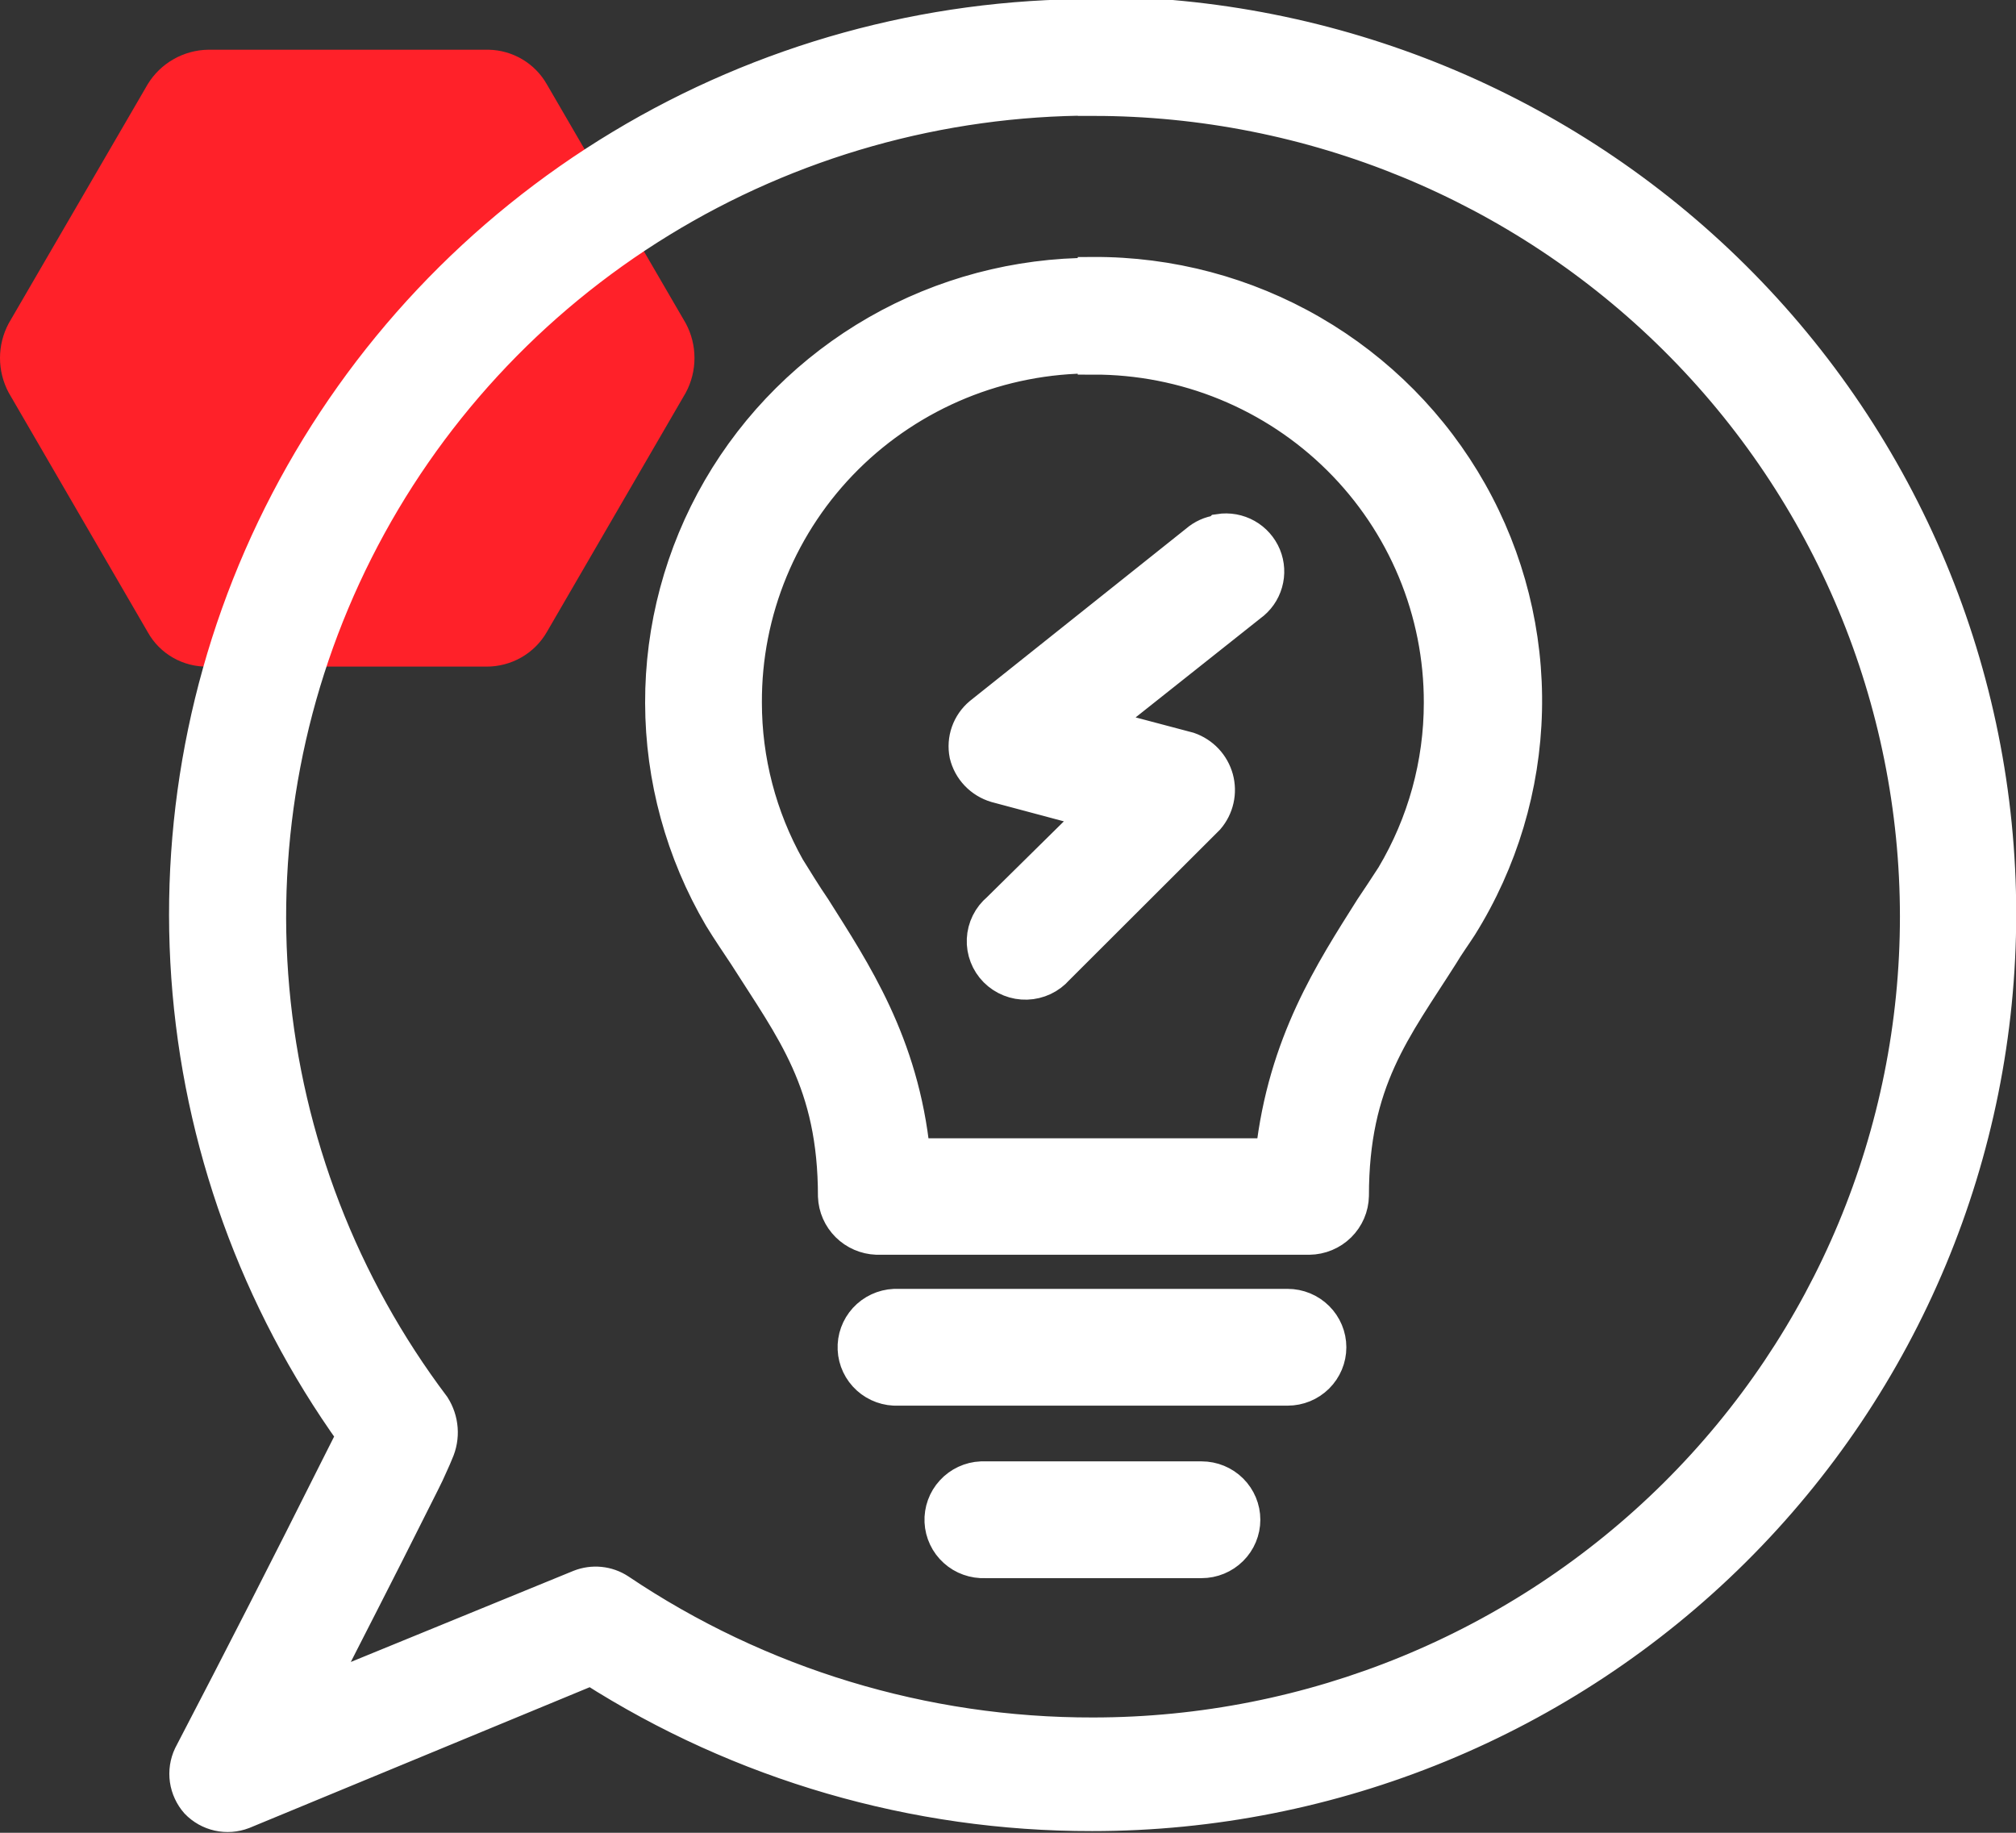
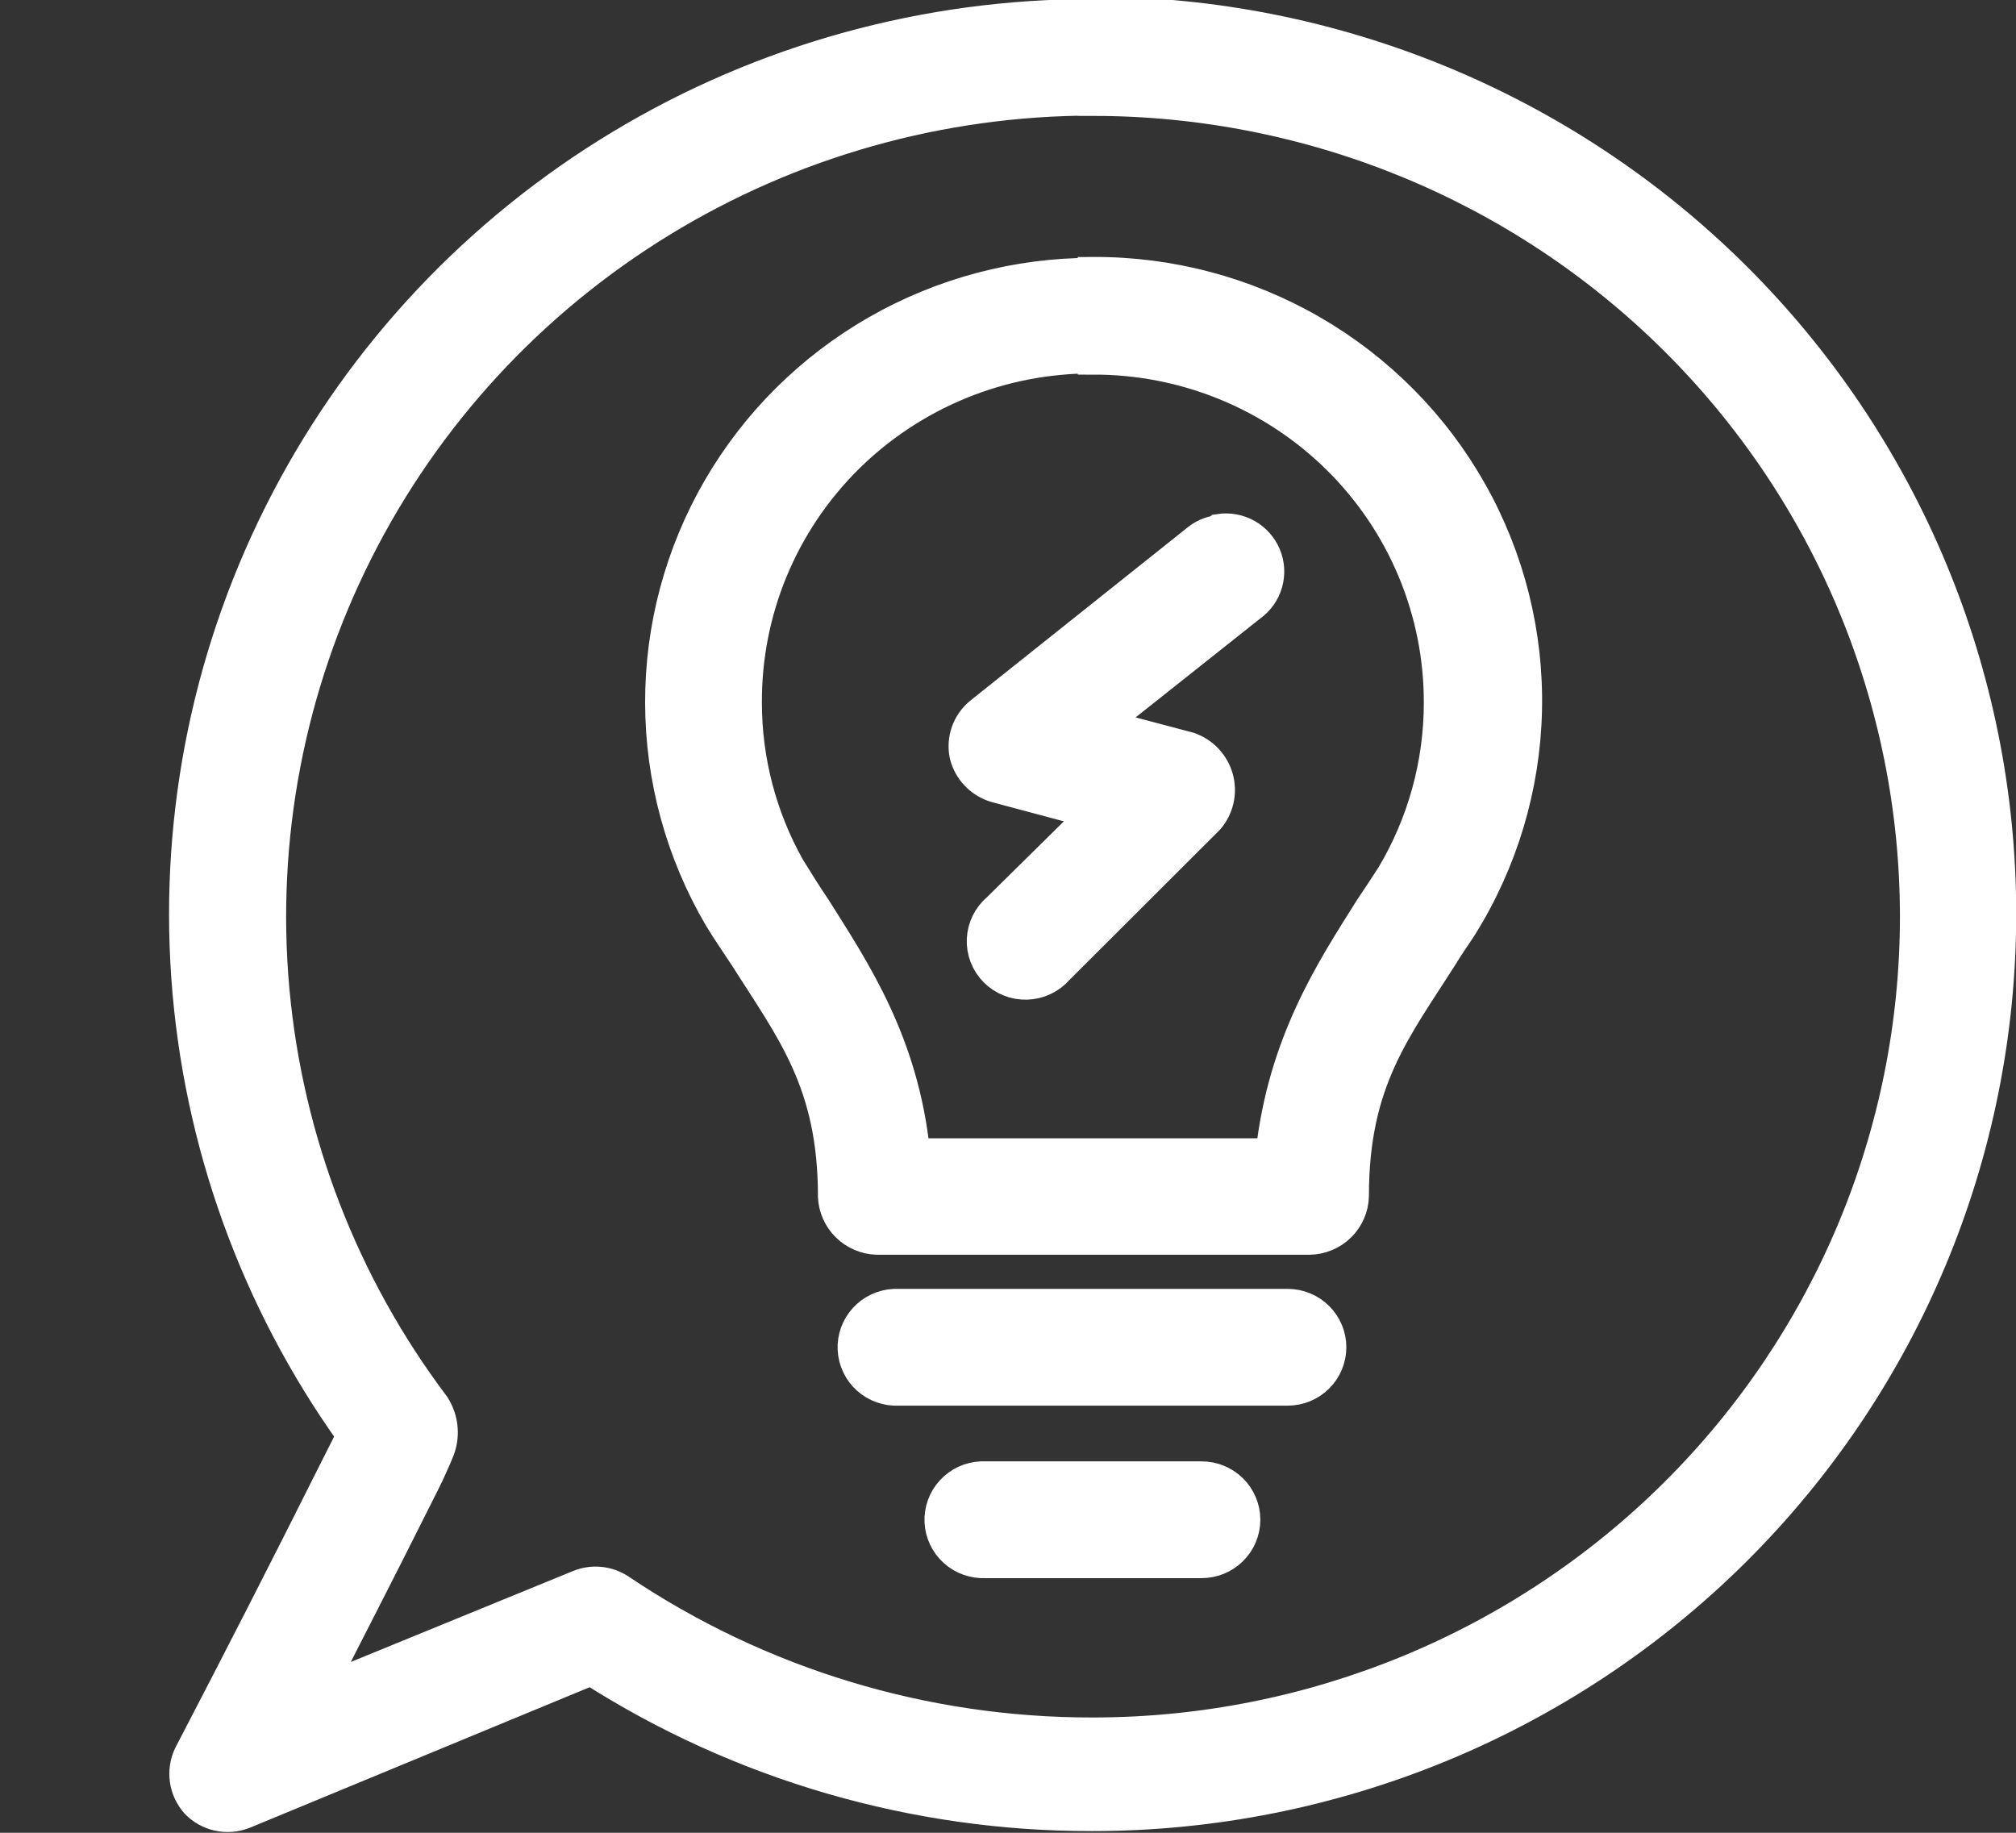
<svg xmlns="http://www.w3.org/2000/svg" width="66" height="60" viewBox="0 0 66 60" fill="none">
  <rect x="0" y="0" width="66" height="60" fill="#333333" stroke="none" />
  <g clip-path="url(#clip0_2:10955)">
-     <path d="M16.005 1.628H6.817C6.418 1.634 6.026 1.741 5.68 1.939C5.333 2.136 5.043 2.418 4.836 2.757L0.284 10.587C0.098 10.936 0 11.325 0 11.72C0 12.116 0.098 12.505 0.284 12.854L4.836 20.693C5.03 21.044 5.318 21.334 5.667 21.533C6.016 21.732 6.414 21.832 6.817 21.823H15.919C16.321 21.825 16.716 21.722 17.064 21.524C17.412 21.326 17.701 21.039 17.901 20.693L22.452 12.854C22.639 12.505 22.736 12.116 22.736 11.72C22.736 11.325 22.639 10.936 22.452 10.587L17.901 2.757C17.71 2.422 17.436 2.142 17.103 1.944C16.771 1.746 16.392 1.637 16.005 1.628Z" fill="#FF2129" />
    <path d="M35.783 0.47C30.33 0.457 24.979 1.936 20.318 4.743C15.656 7.55 11.864 11.577 9.357 16.383C6.85 21.189 5.726 26.587 6.107 31.986C6.489 37.384 8.362 42.574 11.52 46.986L10.989 48.039C9.377 51.258 7.889 54.175 6.182 57.45C6.061 57.707 6.018 57.993 6.058 58.274C6.099 58.555 6.221 58.818 6.409 59.031C6.606 59.236 6.86 59.379 7.138 59.441C7.417 59.503 7.708 59.481 7.974 59.379L19.352 54.674C24.243 57.797 29.938 59.453 35.754 59.445C43.645 59.445 51.213 56.334 56.793 50.796C62.372 45.258 65.507 37.747 65.507 29.915C65.507 22.084 62.372 14.573 56.793 9.035C51.213 3.497 43.645 0.386 35.754 0.386L35.783 0.47ZM35.783 3.294C42.922 3.294 49.768 6.108 54.816 11.118C59.864 16.129 62.7 22.924 62.7 30.009C62.7 37.095 59.864 43.89 54.816 48.9C49.768 53.91 42.922 56.725 35.783 56.725C30.26 56.737 24.861 55.097 20.29 52.02C20.096 51.894 19.874 51.816 19.643 51.793C19.412 51.77 19.178 51.803 18.963 51.888L10.43 55.38C11.473 53.319 12.421 51.493 13.53 49.272C13.795 48.736 14.014 48.331 14.165 47.974C14.241 47.814 14.298 47.672 14.345 47.56C14.456 47.313 14.504 47.043 14.484 46.774C14.464 46.505 14.377 46.244 14.232 46.016C11.239 42.045 9.418 37.326 8.974 32.386C8.53 27.447 9.479 22.482 11.716 18.047C13.952 13.612 17.388 9.883 21.638 7.276C25.889 4.668 30.786 3.286 35.783 3.284V3.294ZM35.783 8.94C33.294 8.937 30.848 9.586 28.692 10.821C26.536 12.057 24.747 13.835 23.505 15.976C22.264 18.117 21.613 20.546 21.62 23.017C21.626 25.487 22.289 27.912 23.542 30.047C23.817 30.499 24.111 30.922 24.358 31.299C25.903 33.736 27.278 35.439 27.278 39.166C27.292 39.535 27.446 39.886 27.71 40.148C27.974 40.41 28.328 40.563 28.7 40.577H42.865C43.247 40.572 43.612 40.42 43.883 40.153C44.153 39.886 44.309 39.526 44.316 39.147C44.316 35.383 45.7 33.717 47.246 31.28C47.435 30.96 47.682 30.621 47.862 30.339C49.193 28.209 49.925 25.764 49.982 23.259C50.039 20.753 49.419 18.278 48.186 16.091C46.953 13.904 45.153 12.085 42.971 10.822C40.79 9.559 38.308 8.9 35.783 8.912V8.94ZM35.783 11.763C37.272 11.759 38.747 12.047 40.123 12.611C41.499 13.175 42.75 14.003 43.803 15.048C44.856 16.093 45.69 17.334 46.258 18.7C46.826 20.066 47.117 21.53 47.113 23.008C47.113 24.994 46.576 26.944 45.558 28.654C45.312 29.04 45.075 29.388 44.856 29.718C43.557 31.779 42.012 34.131 41.604 37.764H29.952C29.582 34.131 27.999 31.779 26.7 29.718C26.396 29.275 26.093 28.777 25.846 28.381C24.925 26.735 24.442 24.882 24.443 22.999C24.436 21.518 24.724 20.05 25.291 18.68C25.858 17.31 26.692 16.065 27.746 15.017C28.801 13.969 30.054 13.139 31.433 12.573C32.812 12.008 34.291 11.72 35.783 11.725V11.763ZM39.879 17.362C39.608 17.398 39.354 17.513 39.149 17.691L32.066 23.337C31.869 23.503 31.72 23.717 31.635 23.959C31.55 24.201 31.532 24.46 31.582 24.711C31.642 24.962 31.767 25.192 31.946 25.379C32.124 25.565 32.349 25.702 32.597 25.775L35.802 26.631L32.654 29.736C32.504 29.862 32.382 30.017 32.296 30.191C32.209 30.366 32.16 30.556 32.151 30.751C32.142 30.945 32.174 31.139 32.244 31.32C32.314 31.502 32.421 31.667 32.559 31.806C32.697 31.944 32.861 32.053 33.043 32.125C33.225 32.198 33.42 32.232 33.616 32.226C33.812 32.22 34.005 32.173 34.182 32.09C34.359 32.007 34.516 31.888 34.645 31.741L39.575 26.819C39.732 26.636 39.842 26.418 39.894 26.184C39.947 25.95 39.941 25.706 39.878 25.474C39.814 25.243 39.695 25.03 39.53 24.854C39.365 24.679 39.159 24.546 38.931 24.467L36.086 23.714L40.96 19.846C41.217 19.662 41.404 19.397 41.49 19.094C41.577 18.792 41.559 18.469 41.439 18.178C41.318 17.887 41.103 17.644 40.827 17.489C40.551 17.334 40.23 17.276 39.917 17.324L39.879 17.362ZM29.279 42.694C28.901 42.712 28.547 42.877 28.292 43.154C28.038 43.432 27.905 43.797 27.923 44.172C27.94 44.546 28.107 44.898 28.386 45.151C28.665 45.403 29.034 45.535 29.411 45.517H42.154C42.532 45.517 42.893 45.369 43.16 45.104C43.427 44.839 43.577 44.48 43.577 44.106C43.577 43.732 43.427 43.373 43.16 43.108C42.893 42.843 42.532 42.694 42.154 42.694H29.279ZM32.123 48.341C31.936 48.349 31.753 48.394 31.584 48.473C31.415 48.552 31.263 48.663 31.137 48.801C31.011 48.938 30.913 49.098 30.85 49.273C30.787 49.447 30.758 49.633 30.767 49.818C30.776 50.003 30.821 50.185 30.901 50.353C30.98 50.521 31.092 50.672 31.231 50.797C31.369 50.922 31.53 51.019 31.706 51.081C31.882 51.144 32.069 51.172 32.256 51.164H39.338C39.715 51.164 40.077 51.015 40.344 50.75C40.611 50.486 40.761 50.127 40.761 49.752C40.761 49.378 40.611 49.019 40.344 48.754C40.077 48.489 39.715 48.341 39.338 48.341H32.123Z" fill="white" stroke="white" stroke-miterlimit="10" />
  </g>
  <defs>
    <clipPath id="clip0_2:10955">
      <rect width="66" height="60" fill="white" />
    </clipPath>
  </defs>
</svg>